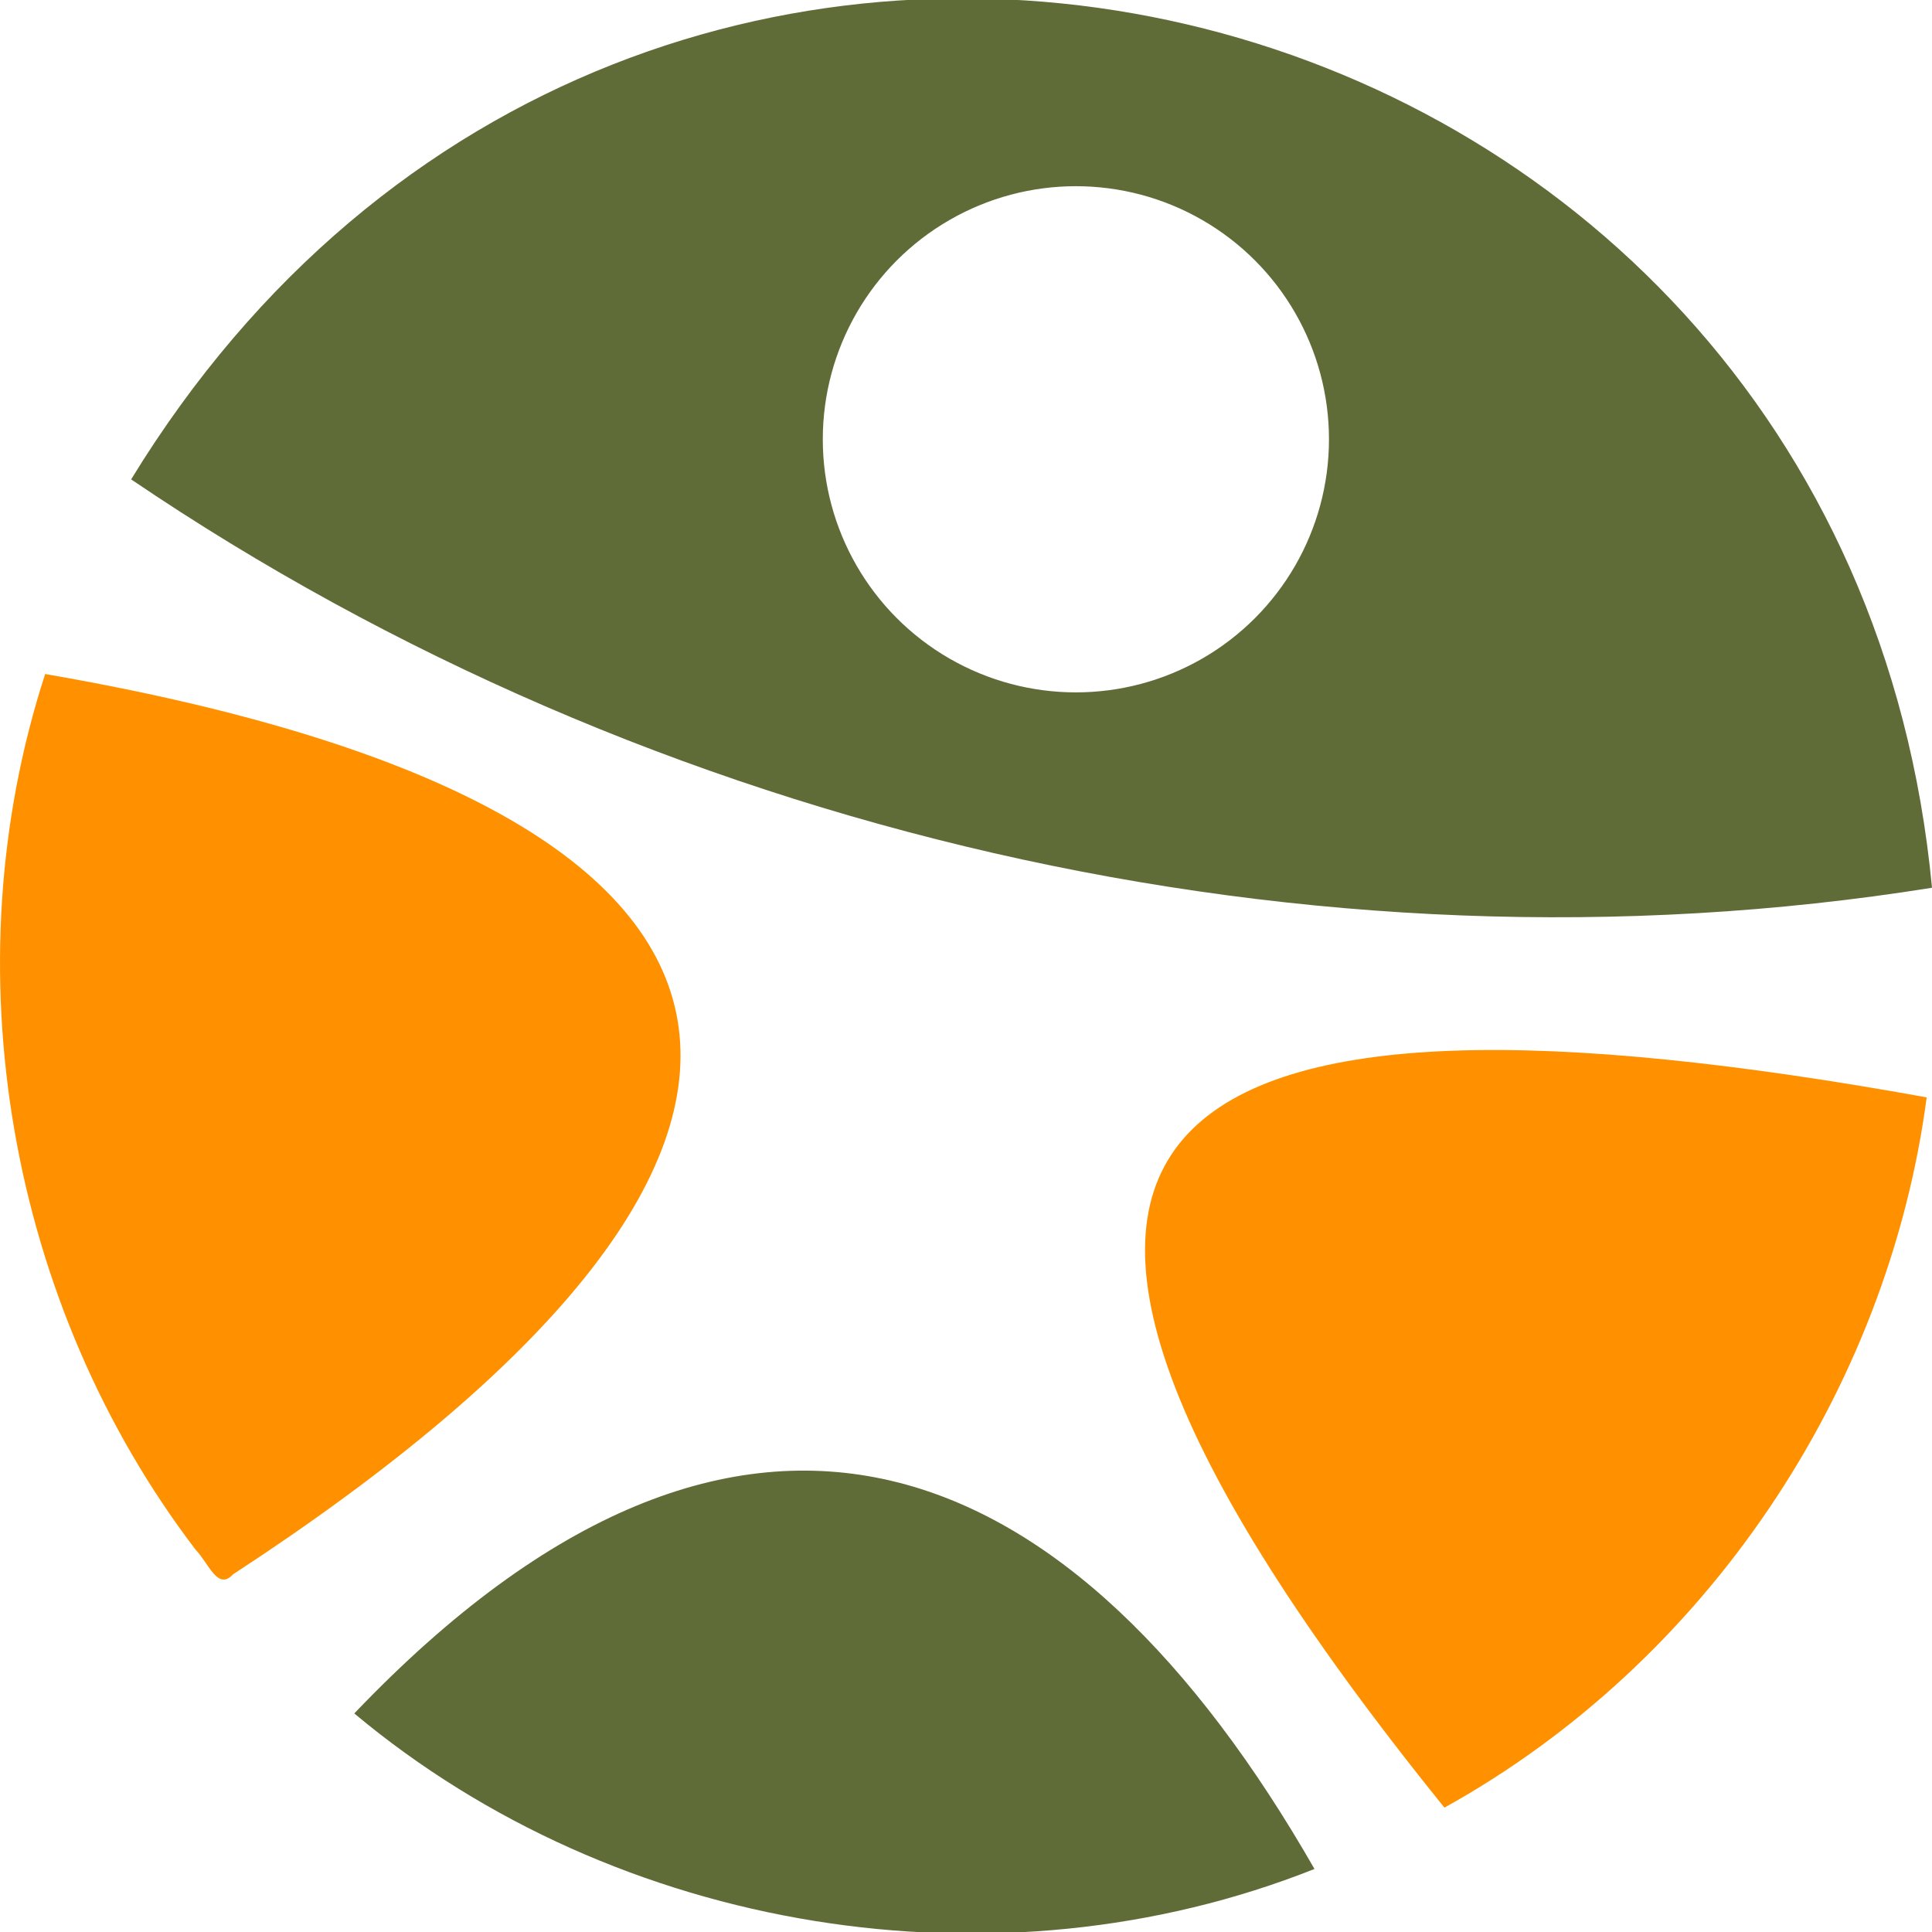
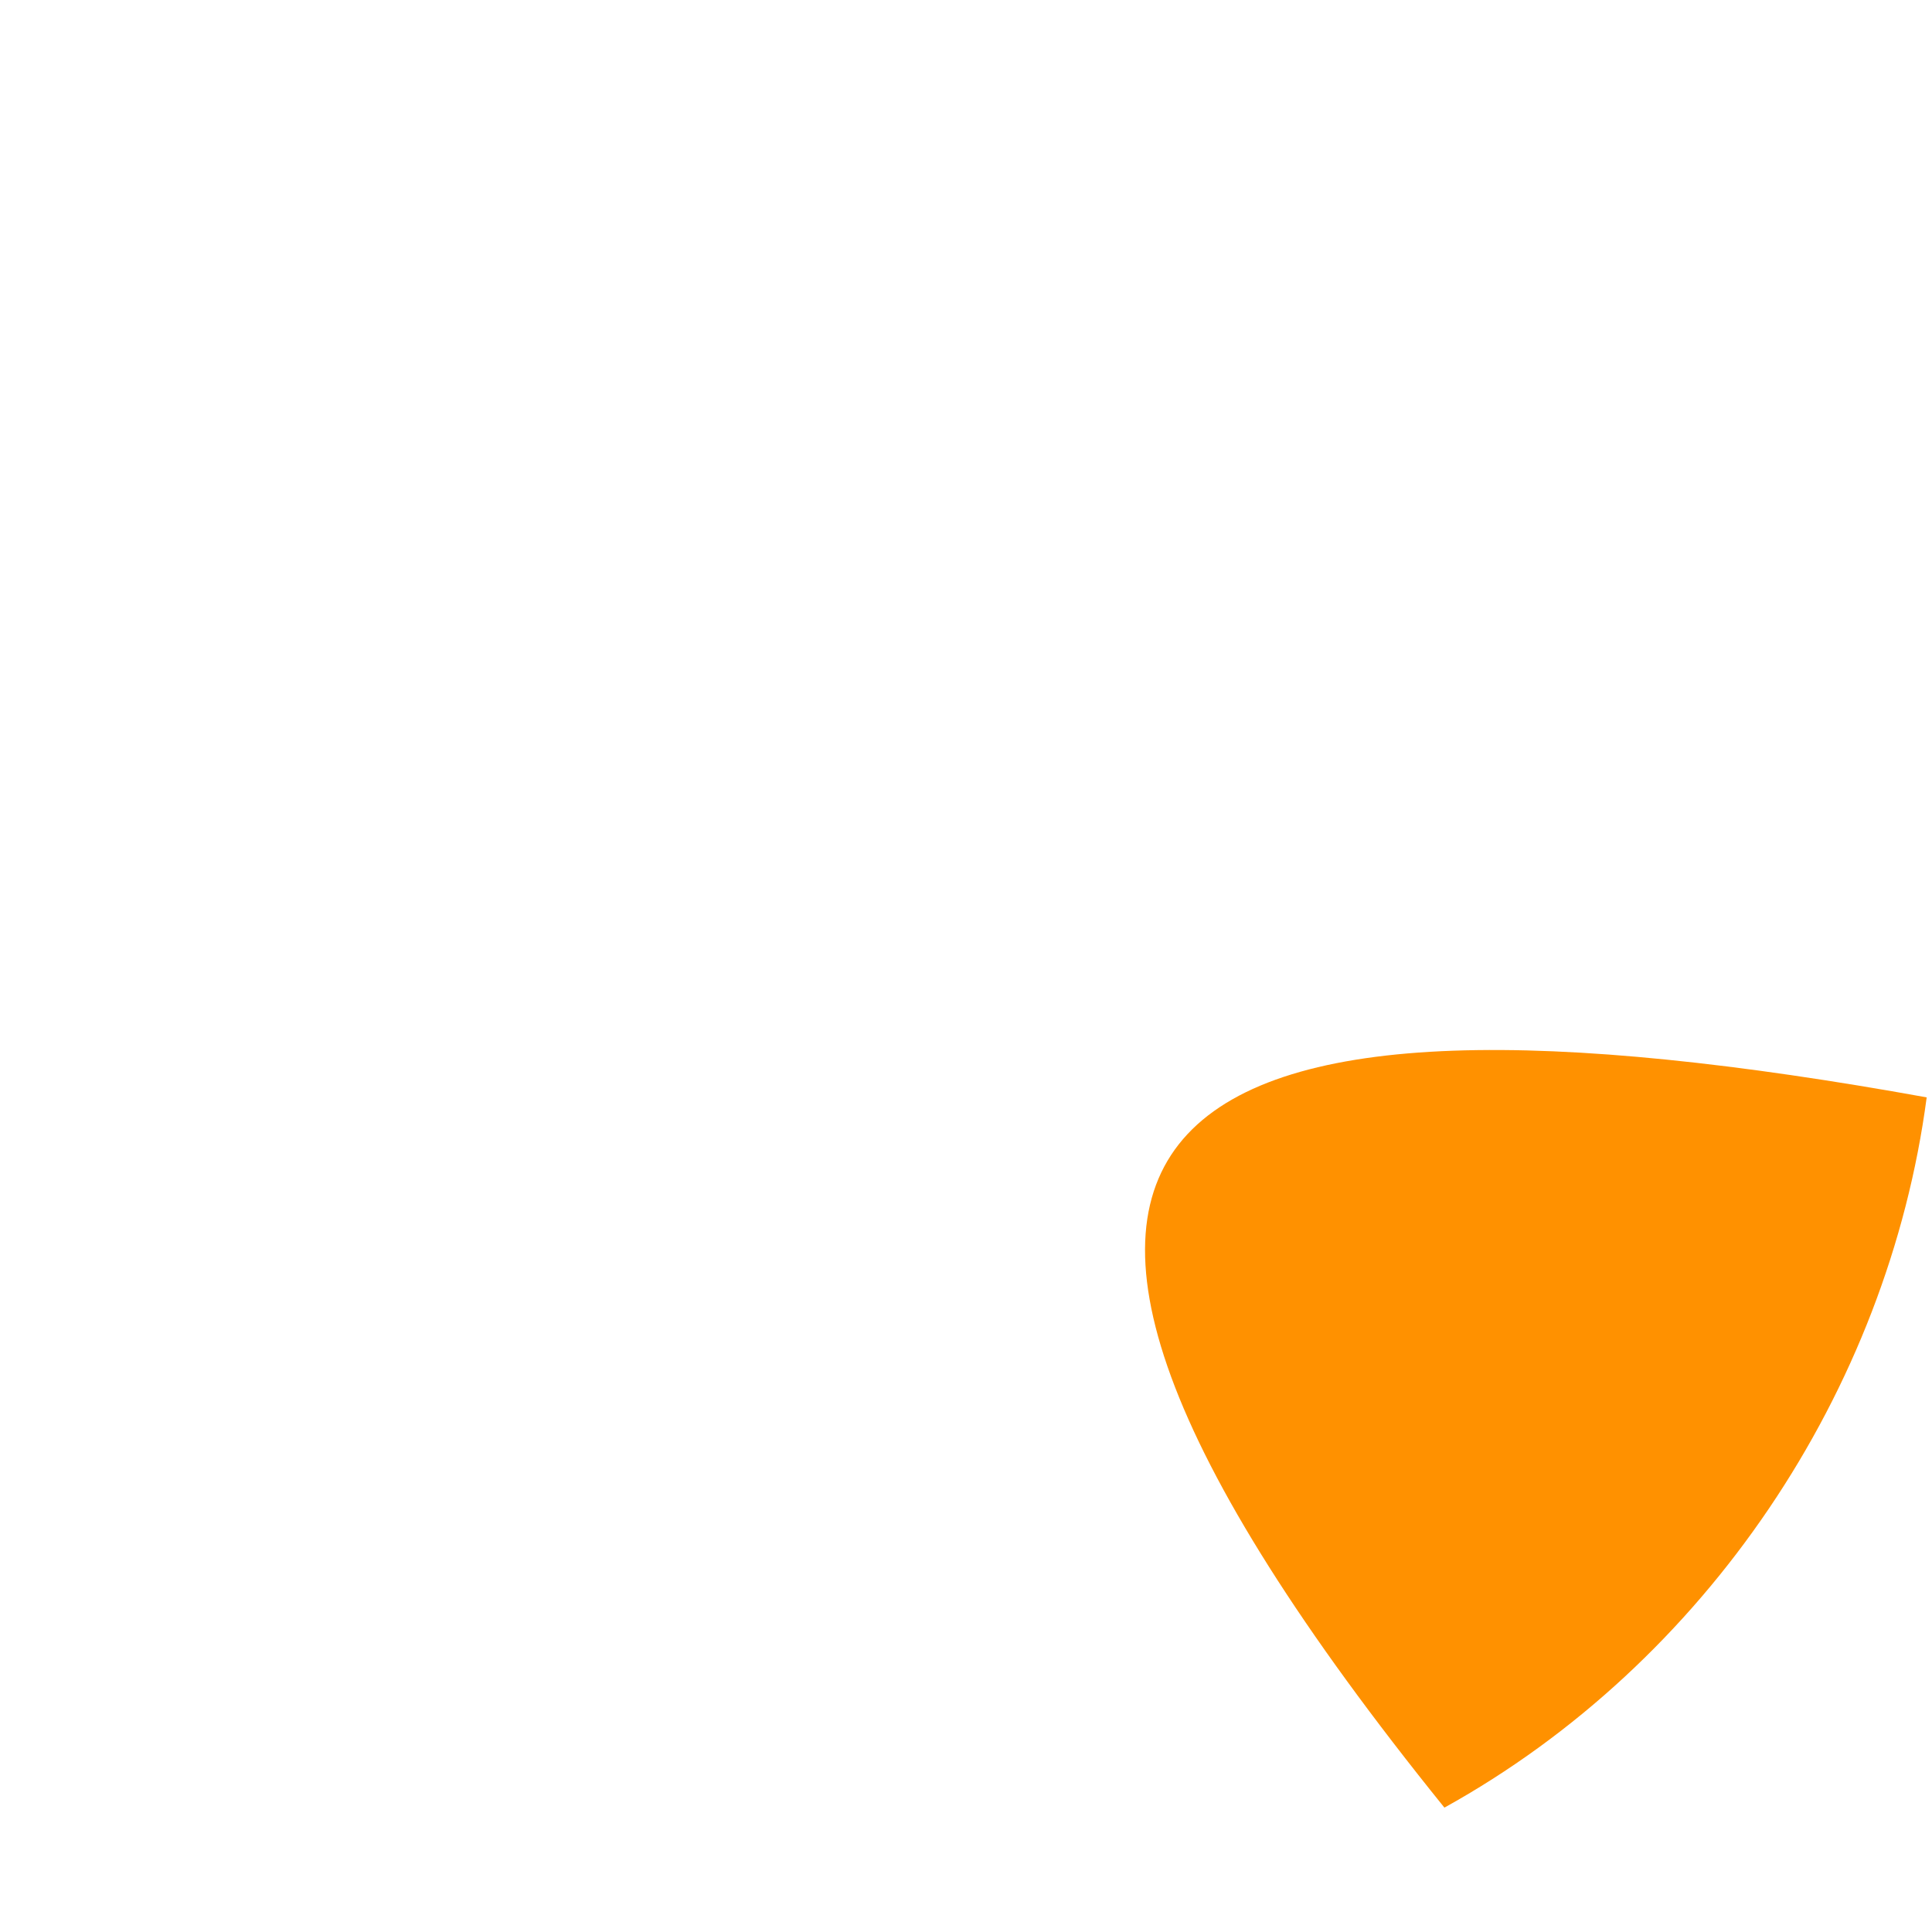
<svg xmlns="http://www.w3.org/2000/svg" x="0px" y="0px" viewBox="0 0 800 800" style="enable-background:new 0 0 800 800;" xml:space="preserve">
  <style type="text/css"> .st0{display:none;} .st1{display:inline;fill:#FEFAE0;} .st2{fill:#606C38;} .st3{fill:#FF9100;} .st4{fill:none;stroke:#606C38;stroke-width:27;stroke-miterlimit:10;} </style>
  <g id="Layer_2" class="st0">
-     <circle class="st1" cx="400" cy="400" r="400" />
-   </g>
+     </g>
  <g id="Layer_1">
-     <path class="st2" d="M800,367.6c-257.2,41.1-530.3-23-745.7-169.1C262.7-142.3,763.5-19.4,800,367.6z M445.5,309.7 C620.3,301.5,610.7,56,442.6,54C271.3,62.5,281.6,307.8,445.5,309.7z" />
-     <path class="st3" d="M18.7,279.1c330.6,57.1,341.7,200.5,77.8,372.8c-6.4,6.9-10-4.5-15.5-10.2C3.8,540.5-21,401.2,18.7,279.1z" />
    <path class="st3" d="M797.8,454.4c-16.1,121.7-91.4,234.1-199.7,294.1C359.7,453.2,486.3,398.1,797.8,454.4z" />
-     <path class="st2" d="M544.3,773.9c-131.1,52.1-288.7,26.7-397.6-64.4C308.5,539.9,445.1,600.7,544.3,773.9z" />
  </g>
  <g id="Layer_3">
-     <circle class="st4" cx="445.5" cy="181.9" r="118.3" />
-   </g>
+     </g>
</svg>